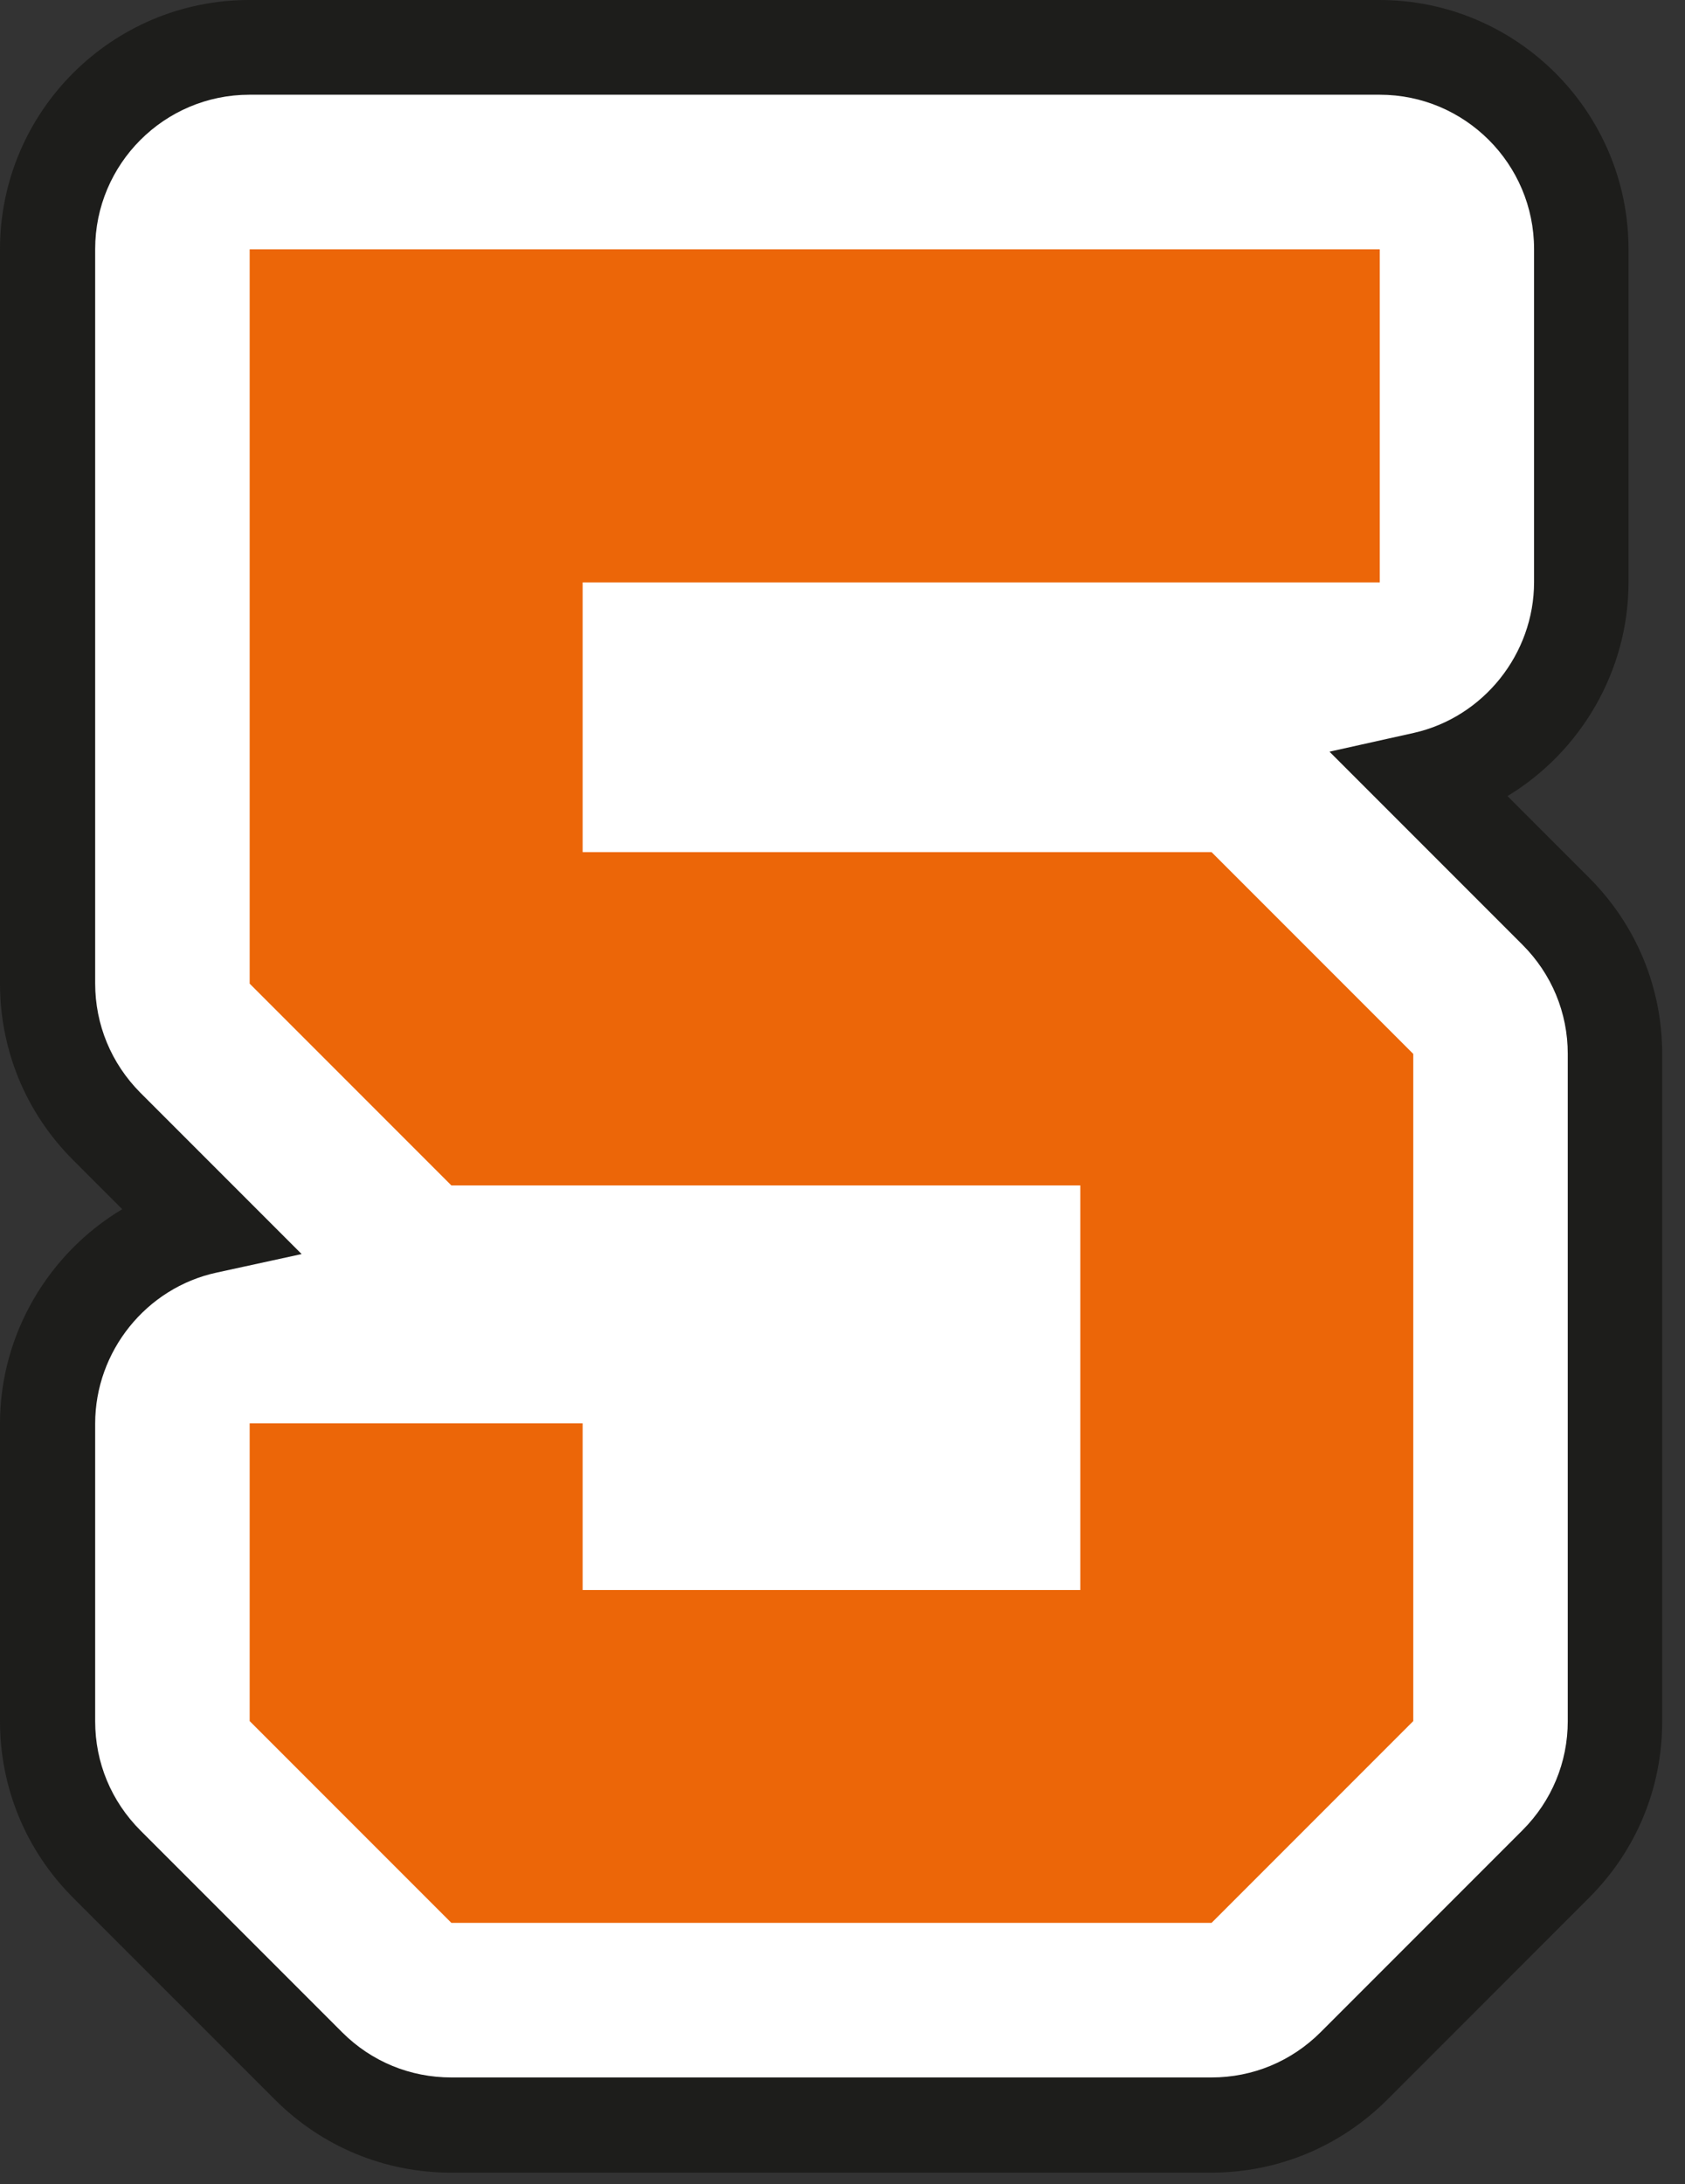
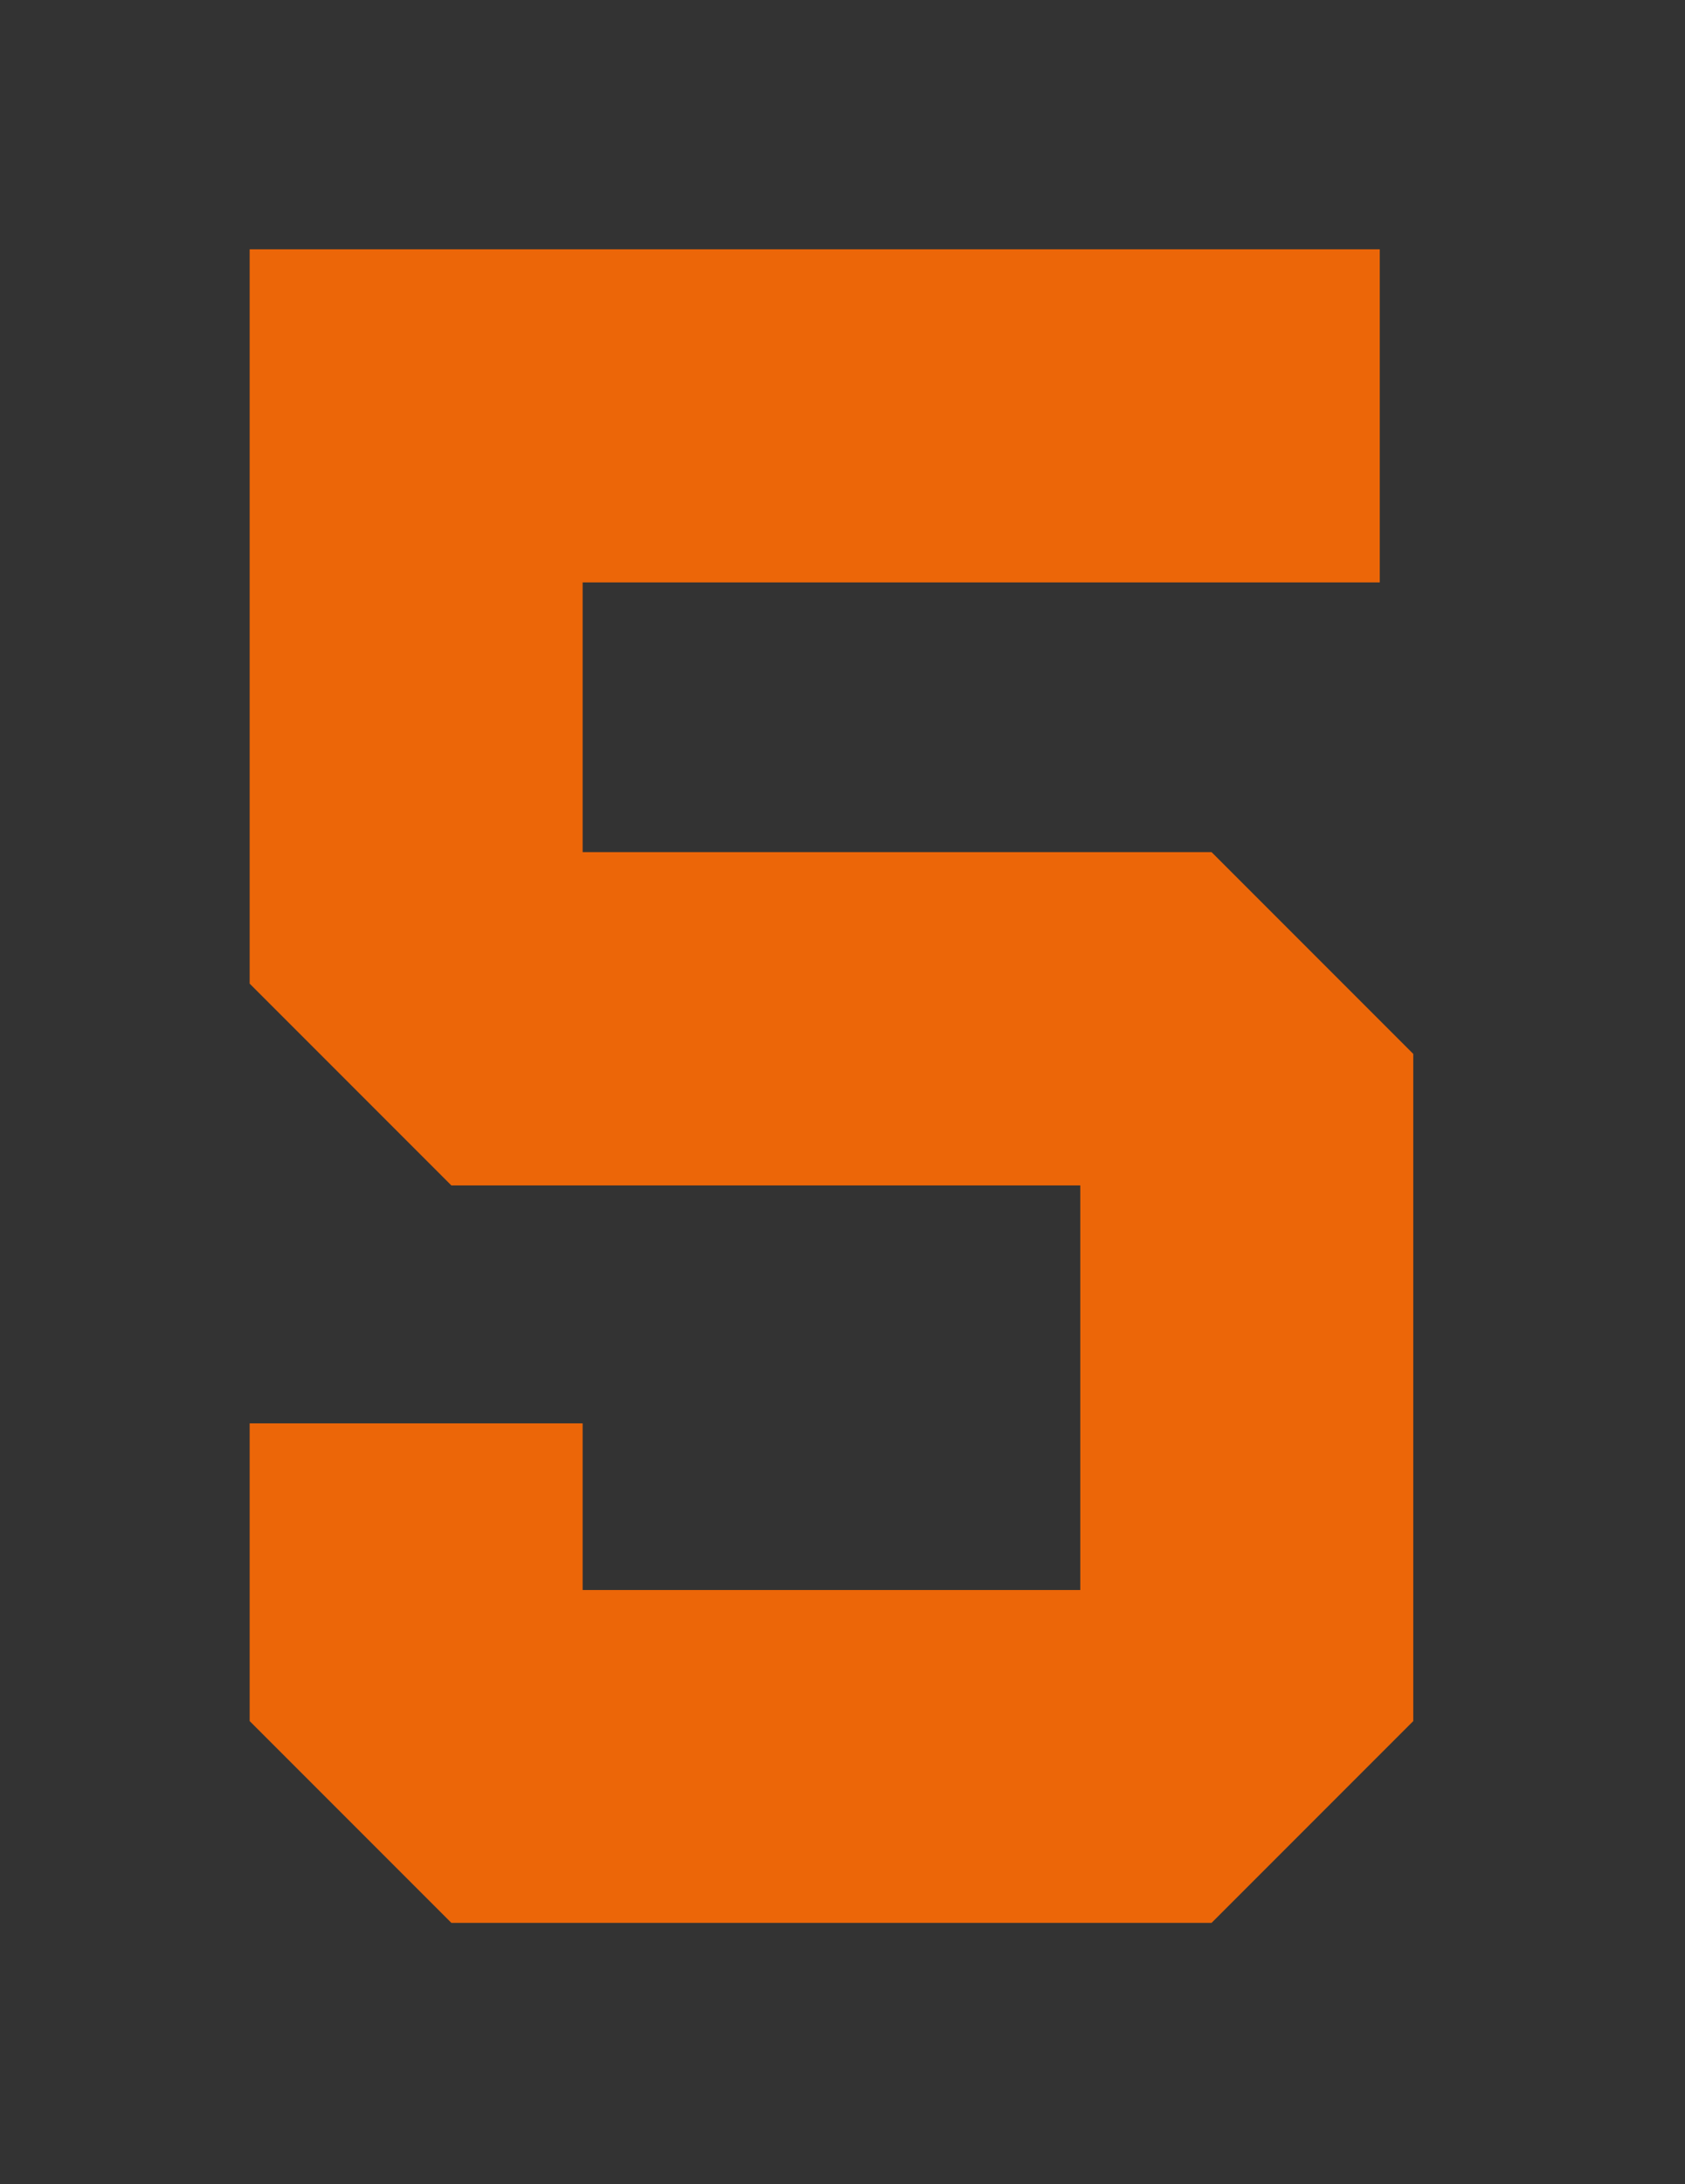
<svg xmlns="http://www.w3.org/2000/svg" width="71" height="92" viewBox="0 0 71 92" fill="none">
  <rect x="0" y="0" width="71" height="92" fill="#333333" stroke="none" />
-   <path d="M65.559 38.39L59.999 32.83C63.8 31.98 66.639 28.59 66.639 24.53V10.5C66.639 5.8 62.83 2 58.139 2H10.52C5.82 2 2.02 5.81 2.02 10.5V41.43C2.02 43.68 2.92 45.85 4.51 47.44L8.72 51.65C4.89 52.48 2.02 55.89 2.02 59.96V72.5C2.02 74.76 2.92 76.92 4.51 78.51L13.009 87.01C14.61 88.6 16.77 89.5 19.02 89.5H51.05C53.31 89.5 55.469 88.6 57.059 87.01L65.559 78.51C67.15 76.92 68.05 74.75 68.05 72.5V44.4C68.05 42.14 67.15 39.98 65.559 38.39Z" fill="white" />
-   <path d="M51.04 91.51H19.01C16.21 91.51 13.57 90.42 11.58 88.43L3.08 79.93C1.1 77.95 0 75.31 0 72.5V59.96C0 56.2 2.04 52.79 5.15 50.93L3.08 48.86C1.1 46.88 0 44.24 0 41.43V10.5C0 4.71 4.71 0 10.5 0H58.12C63.91 0 68.62 4.71 68.62 10.5V24.53C68.62 28.26 66.6 31.67 63.52 33.53L66.96 36.97C68.94 38.95 70.04 41.59 70.04 44.4V72.5C70.04 75.31 68.95 77.94 66.96 79.93L58.46 88.43C56.48 90.41 53.84 91.51 51.03 91.51H51.04ZM10.51 3.99C6.92 3.99 4.01 6.91 4.01 10.49V41.42C4.01 43.16 4.69 44.79 5.91 46.02L12.71 52.82L9.13 53.6C6.16 54.24 4.01 56.92 4.01 59.96V72.5C4.01 74.24 4.69 75.87 5.92 77.1L14.42 85.6C15.65 86.83 17.28 87.5 19.02 87.5H51.05C52.79 87.5 54.42 86.82 55.65 85.59L64.15 77.09C65.38 75.86 66.06 74.23 66.06 72.49V44.39C66.06 42.65 65.38 41.02 64.15 39.79L56.02 31.66L59.57 30.87C62.51 30.21 64.64 27.54 64.64 24.52V10.49C64.64 6.9 61.72 3.99 58.14 3.99H10.52H10.51Z" fill="#1D1D1B" />
  <path d="M24.55 35.9V24.53H58.139V10.5H10.52V41.43C13.839 44.75 15.7 46.61 19.02 49.93H45.52V66.97H24.55V59.95H10.52V72.49C13.839 75.81 15.7 77.67 19.02 80.99H51.05C54.37 77.67 56.23 75.81 59.55 72.49V44.39L51.05 35.89H24.55V35.9Z" fill="#EC6608" />
</svg>